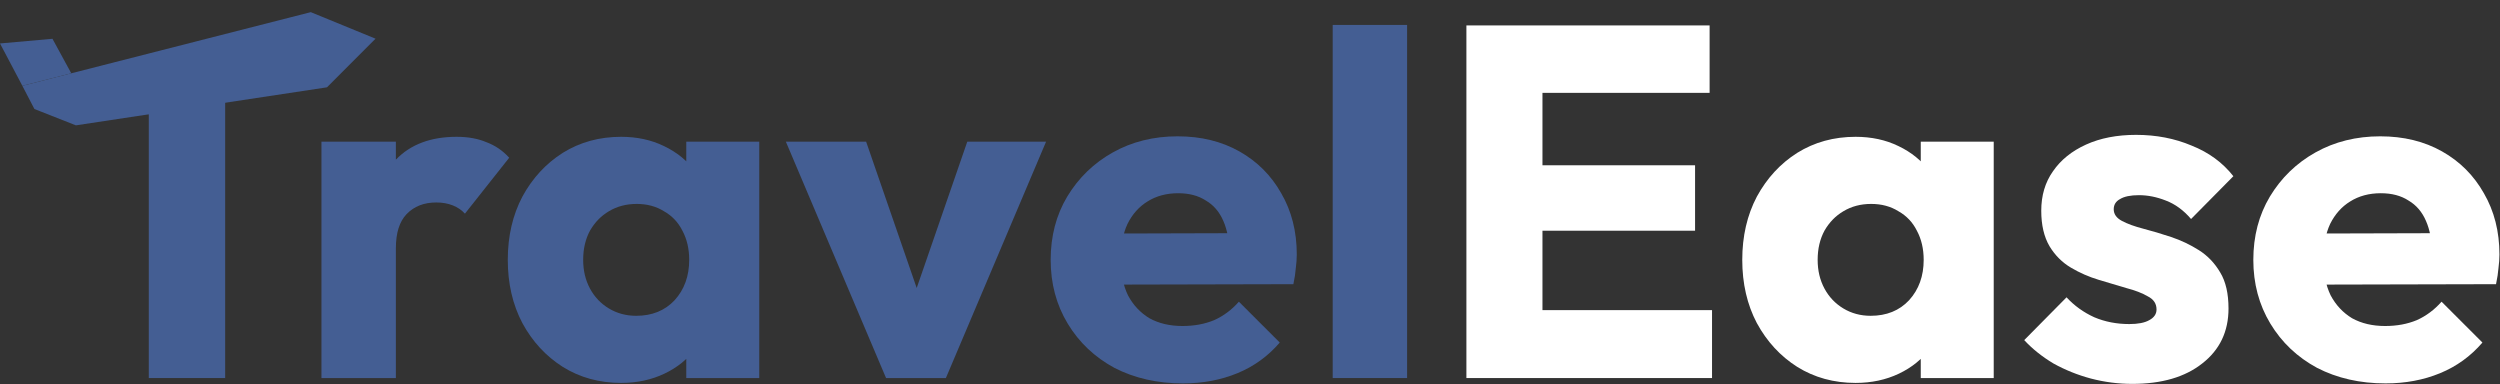
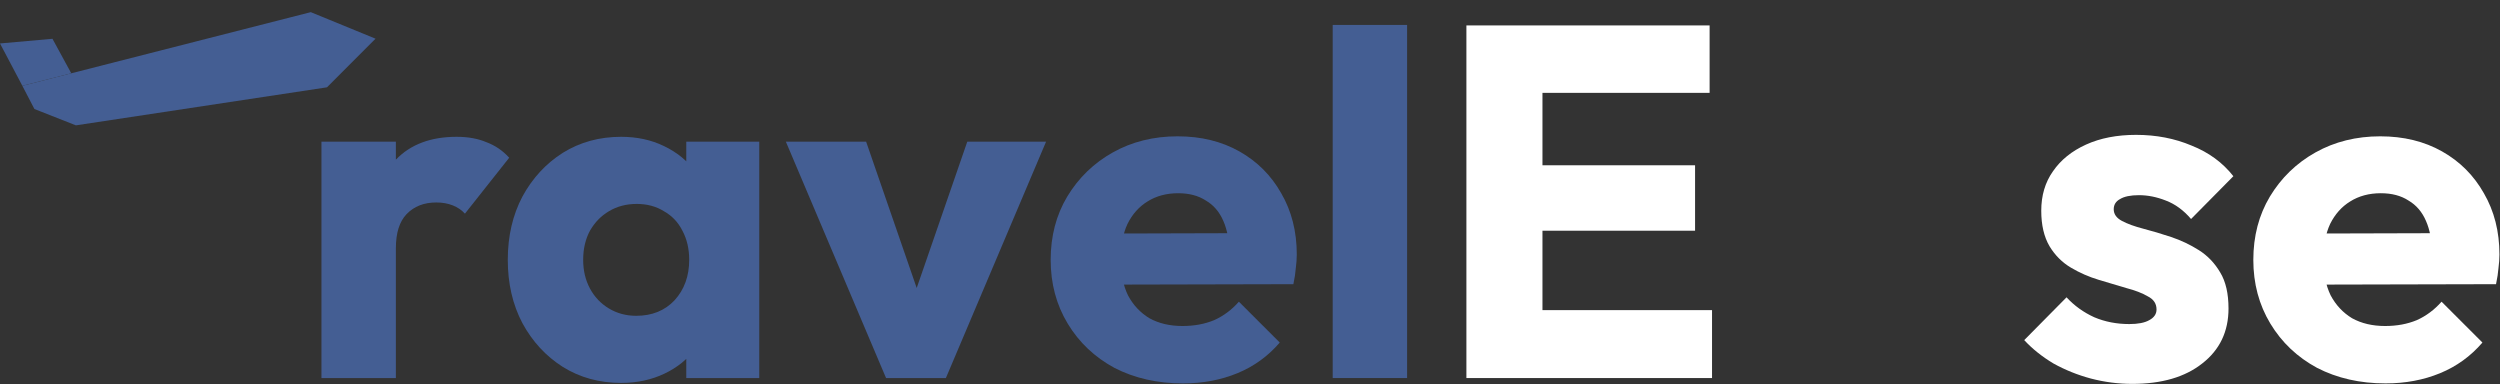
<svg xmlns="http://www.w3.org/2000/svg" width="1028" height="158" viewBox="0 0 1028 158" fill="none">
  <rect x="0" y="0" width="1028" height="158" fill="#333333" stroke="none" />
  <path d="M980.965 157.655C970.432 157.655 961.032 155.522 952.765 151.255C944.632 146.855 938.232 140.789 933.565 133.055C928.899 125.322 926.565 116.589 926.565 106.855C926.565 97.122 928.832 88.455 933.365 80.855C938.032 73.122 944.298 67.055 952.165 62.655C960.032 58.255 968.898 56.055 978.765 56.055C988.365 56.055 996.832 58.122 1004.17 62.255C1011.5 66.388 1017.23 72.122 1021.37 79.455C1025.63 86.788 1027.77 95.189 1027.77 104.655C1027.77 106.389 1027.63 108.255 1027.37 110.255C1027.23 112.122 1026.9 114.322 1026.37 116.855L942.565 117.055V96.055L1013.37 95.855L1000.17 104.655C1000.03 99.055 999.165 94.455 997.565 90.855C995.965 87.122 993.565 84.322 990.365 82.455C987.299 80.455 983.498 79.455 978.965 79.455C974.165 79.455 969.965 80.588 966.365 82.855C962.899 84.989 960.165 88.055 958.165 92.055C956.298 96.055 955.365 100.922 955.365 106.655C955.365 112.389 956.365 117.322 958.365 121.455C960.499 125.455 963.432 128.589 967.165 130.855C971.032 132.989 975.565 134.055 980.765 134.055C985.565 134.055 989.898 133.255 993.765 131.655C997.632 129.922 1001.03 127.389 1003.97 124.055L1020.77 140.855C1015.97 146.455 1010.17 150.655 1003.37 153.455C996.565 156.255 989.098 157.655 980.965 157.655Z" fill="white" />
  <path d="M876.764 157.855C871.03 157.855 865.364 157.122 859.764 155.655C854.297 154.189 849.164 152.122 844.364 149.455C839.697 146.655 835.697 143.455 832.364 139.855L849.764 122.255C852.964 125.722 856.764 128.455 861.164 130.455C865.564 132.322 870.364 133.255 875.564 133.255C879.164 133.255 881.897 132.722 883.764 131.655C885.764 130.589 886.764 129.122 886.764 127.255C886.764 124.855 885.564 123.055 883.164 121.855C880.897 120.522 877.964 119.389 874.364 118.455C870.764 117.389 866.964 116.255 862.964 115.055C858.964 113.855 855.164 112.189 851.564 110.055C847.964 107.922 845.03 104.989 842.764 101.255C840.497 97.389 839.364 92.522 839.364 86.655C839.364 80.389 840.964 74.989 844.164 70.455C847.364 65.789 851.897 62.122 857.764 59.455C863.63 56.789 870.497 55.455 878.364 55.455C886.63 55.455 894.23 56.922 901.164 59.855C908.23 62.655 913.964 66.855 918.364 72.455L900.964 90.055C897.897 86.455 894.43 83.922 890.564 82.455C886.83 80.989 883.164 80.255 879.564 80.255C876.097 80.255 873.497 80.789 871.764 81.855C870.03 82.789 869.164 84.189 869.164 86.055C869.164 88.055 870.297 89.655 872.564 90.855C874.83 92.055 877.764 93.122 881.364 94.055C884.964 94.989 888.764 96.122 892.764 97.455C896.764 98.789 900.564 100.589 904.164 102.855C907.764 105.122 910.697 108.189 912.964 112.055C915.23 115.789 916.364 120.722 916.364 126.855C916.364 136.322 912.764 143.855 905.564 149.455C898.497 155.055 888.897 157.855 876.764 157.855Z" fill="white" />
-   <path d="M763.018 157.455C754.085 157.455 746.085 155.255 739.018 150.855C732.085 146.455 726.552 140.455 722.418 132.855C718.418 125.255 716.418 116.589 716.418 106.855C716.418 97.122 718.418 88.455 722.418 80.855C726.552 73.255 732.085 67.255 739.018 62.855C746.085 58.455 754.085 56.255 763.018 56.255C769.552 56.255 775.418 57.522 780.618 60.055C785.952 62.589 790.285 66.122 793.618 70.655C796.952 75.055 798.818 80.122 799.218 85.855V127.855C798.818 133.589 796.952 138.722 793.618 143.255C790.418 147.655 786.152 151.122 780.818 153.655C775.485 156.189 769.552 157.455 763.018 157.455ZM769.218 129.855C775.752 129.855 781.018 127.722 785.018 123.455C789.018 119.055 791.018 113.522 791.018 106.855C791.018 102.322 790.085 98.322 788.218 94.855C786.485 91.389 783.952 88.722 780.618 86.855C777.418 84.855 773.685 83.855 769.418 83.855C765.152 83.855 761.352 84.855 758.018 86.855C754.818 88.722 752.218 91.389 750.218 94.855C748.352 98.322 747.418 102.322 747.418 106.855C747.418 111.255 748.352 115.189 750.218 118.655C752.085 122.122 754.685 124.855 758.018 126.855C761.352 128.855 765.085 129.855 769.218 129.855ZM789.818 155.455V129.255L794.418 105.655L789.818 82.055V58.255H819.818V155.455H789.818Z" fill="white" />
  <path d="M602.986 155.455V10.455H634.262V155.455H602.986ZM626.891 155.455V127.523H703.986V155.455H626.891ZM626.891 94.868V67.962H697.013V94.868H626.891ZM626.891 38.182V10.455H702.99V38.182H626.891Z" fill="white" />
  <path d="M548.004 155.455V10.255H578.604V155.455H548.004Z" fill="#445E93" />
  <path d="M486.434 157.655C475.901 157.655 466.501 155.522 458.234 151.255C450.101 146.855 443.701 140.789 439.034 133.055C434.367 125.322 432.034 116.589 432.034 106.855C432.034 97.122 434.301 88.455 438.834 80.855C443.501 73.122 449.767 67.055 457.634 62.655C465.501 58.255 474.367 56.055 484.234 56.055C493.834 56.055 502.301 58.122 509.634 62.255C516.967 66.388 522.701 72.122 526.834 79.455C531.101 86.788 533.234 95.189 533.234 104.655C533.234 106.389 533.101 108.255 532.834 110.255C532.701 112.122 532.367 114.322 531.834 116.855L448.034 117.055V96.055L518.834 95.855L505.634 104.655C505.501 99.055 504.634 94.455 503.034 90.855C501.434 87.122 499.034 84.322 495.834 82.455C492.767 80.455 488.967 79.455 484.434 79.455C479.634 79.455 475.434 80.588 471.834 82.855C468.367 84.989 465.634 88.055 463.634 92.055C461.767 96.055 460.834 100.922 460.834 106.655C460.834 112.389 461.834 117.322 463.834 121.455C465.967 125.455 468.901 128.589 472.634 130.855C476.501 132.989 481.034 134.055 486.234 134.055C491.034 134.055 495.367 133.255 499.234 131.655C503.101 129.922 506.501 127.389 509.434 124.055L526.234 140.855C521.434 146.455 515.634 150.655 508.834 153.455C502.034 156.255 494.567 157.655 486.434 157.655Z" fill="#445E93" />
  <path d="M364.347 155.455L323.147 58.255H356.147L384.147 139.255H369.747L397.747 58.255H430.147L388.947 155.455H364.347Z" fill="#445E93" />
  <path d="M255.401 157.455C246.468 157.455 238.468 155.255 231.401 150.855C224.468 146.455 218.934 140.455 214.801 132.855C210.801 125.255 208.801 116.589 208.801 106.855C208.801 97.122 210.801 88.455 214.801 80.855C218.934 73.255 224.468 67.255 231.401 62.855C238.468 58.455 246.468 56.255 255.401 56.255C261.934 56.255 267.801 57.522 273.001 60.055C278.334 62.589 282.668 66.122 286.001 70.655C289.334 75.055 291.201 80.122 291.601 85.855V127.855C291.201 133.589 289.334 138.722 286.001 143.255C282.801 147.655 278.534 151.122 273.201 153.655C267.868 156.189 261.934 157.455 255.401 157.455ZM261.601 129.855C268.134 129.855 273.401 127.722 277.401 123.455C281.401 119.055 283.401 113.522 283.401 106.855C283.401 102.322 282.468 98.322 280.601 94.855C278.868 91.389 276.334 88.722 273.001 86.855C269.801 84.855 266.068 83.855 261.801 83.855C257.534 83.855 253.734 84.855 250.401 86.855C247.201 88.722 244.601 91.389 242.601 94.855C240.734 98.322 239.801 102.322 239.801 106.855C239.801 111.255 240.734 115.189 242.601 118.655C244.468 122.122 247.068 124.855 250.401 126.855C253.734 128.855 257.468 129.855 261.601 129.855ZM282.201 155.455V129.255L286.801 105.655L282.201 82.055V58.255H312.201V155.455H282.201Z" fill="#445E93" />
  <path d="M132.184 155.455V58.255H162.784V155.455H132.184ZM162.784 102.055L149.984 92.055C152.517 80.722 156.784 71.922 162.784 65.655C168.784 59.389 177.117 56.255 187.784 56.255C192.451 56.255 196.517 56.989 199.984 58.455C203.584 59.789 206.717 61.922 209.384 64.855L191.184 87.855C189.851 86.389 188.184 85.255 186.184 84.455C184.184 83.655 181.917 83.255 179.384 83.255C174.317 83.255 170.251 84.855 167.184 88.055C164.251 91.122 162.784 95.789 162.784 102.055Z" fill="#445E93" />
-   <path d="M61.186 155.455V41.655H92.586V155.455H61.186Z" fill="#445E93" />
+   <path d="M61.186 155.455V41.655H92.586H61.186Z" fill="#445E93" />
  <path d="M9.188 35.276L29.305 30.14L127.794 4.996L154.422 15.908L134.449 35.905L31.207 51.543L14.151 44.828L9.188 35.276Z" fill="#445E93" />
  <path d="M0 17.87L9.188 35.277L29.305 30.14L21.579 15.953L0 17.87Z" fill="#445E93" />
</svg>